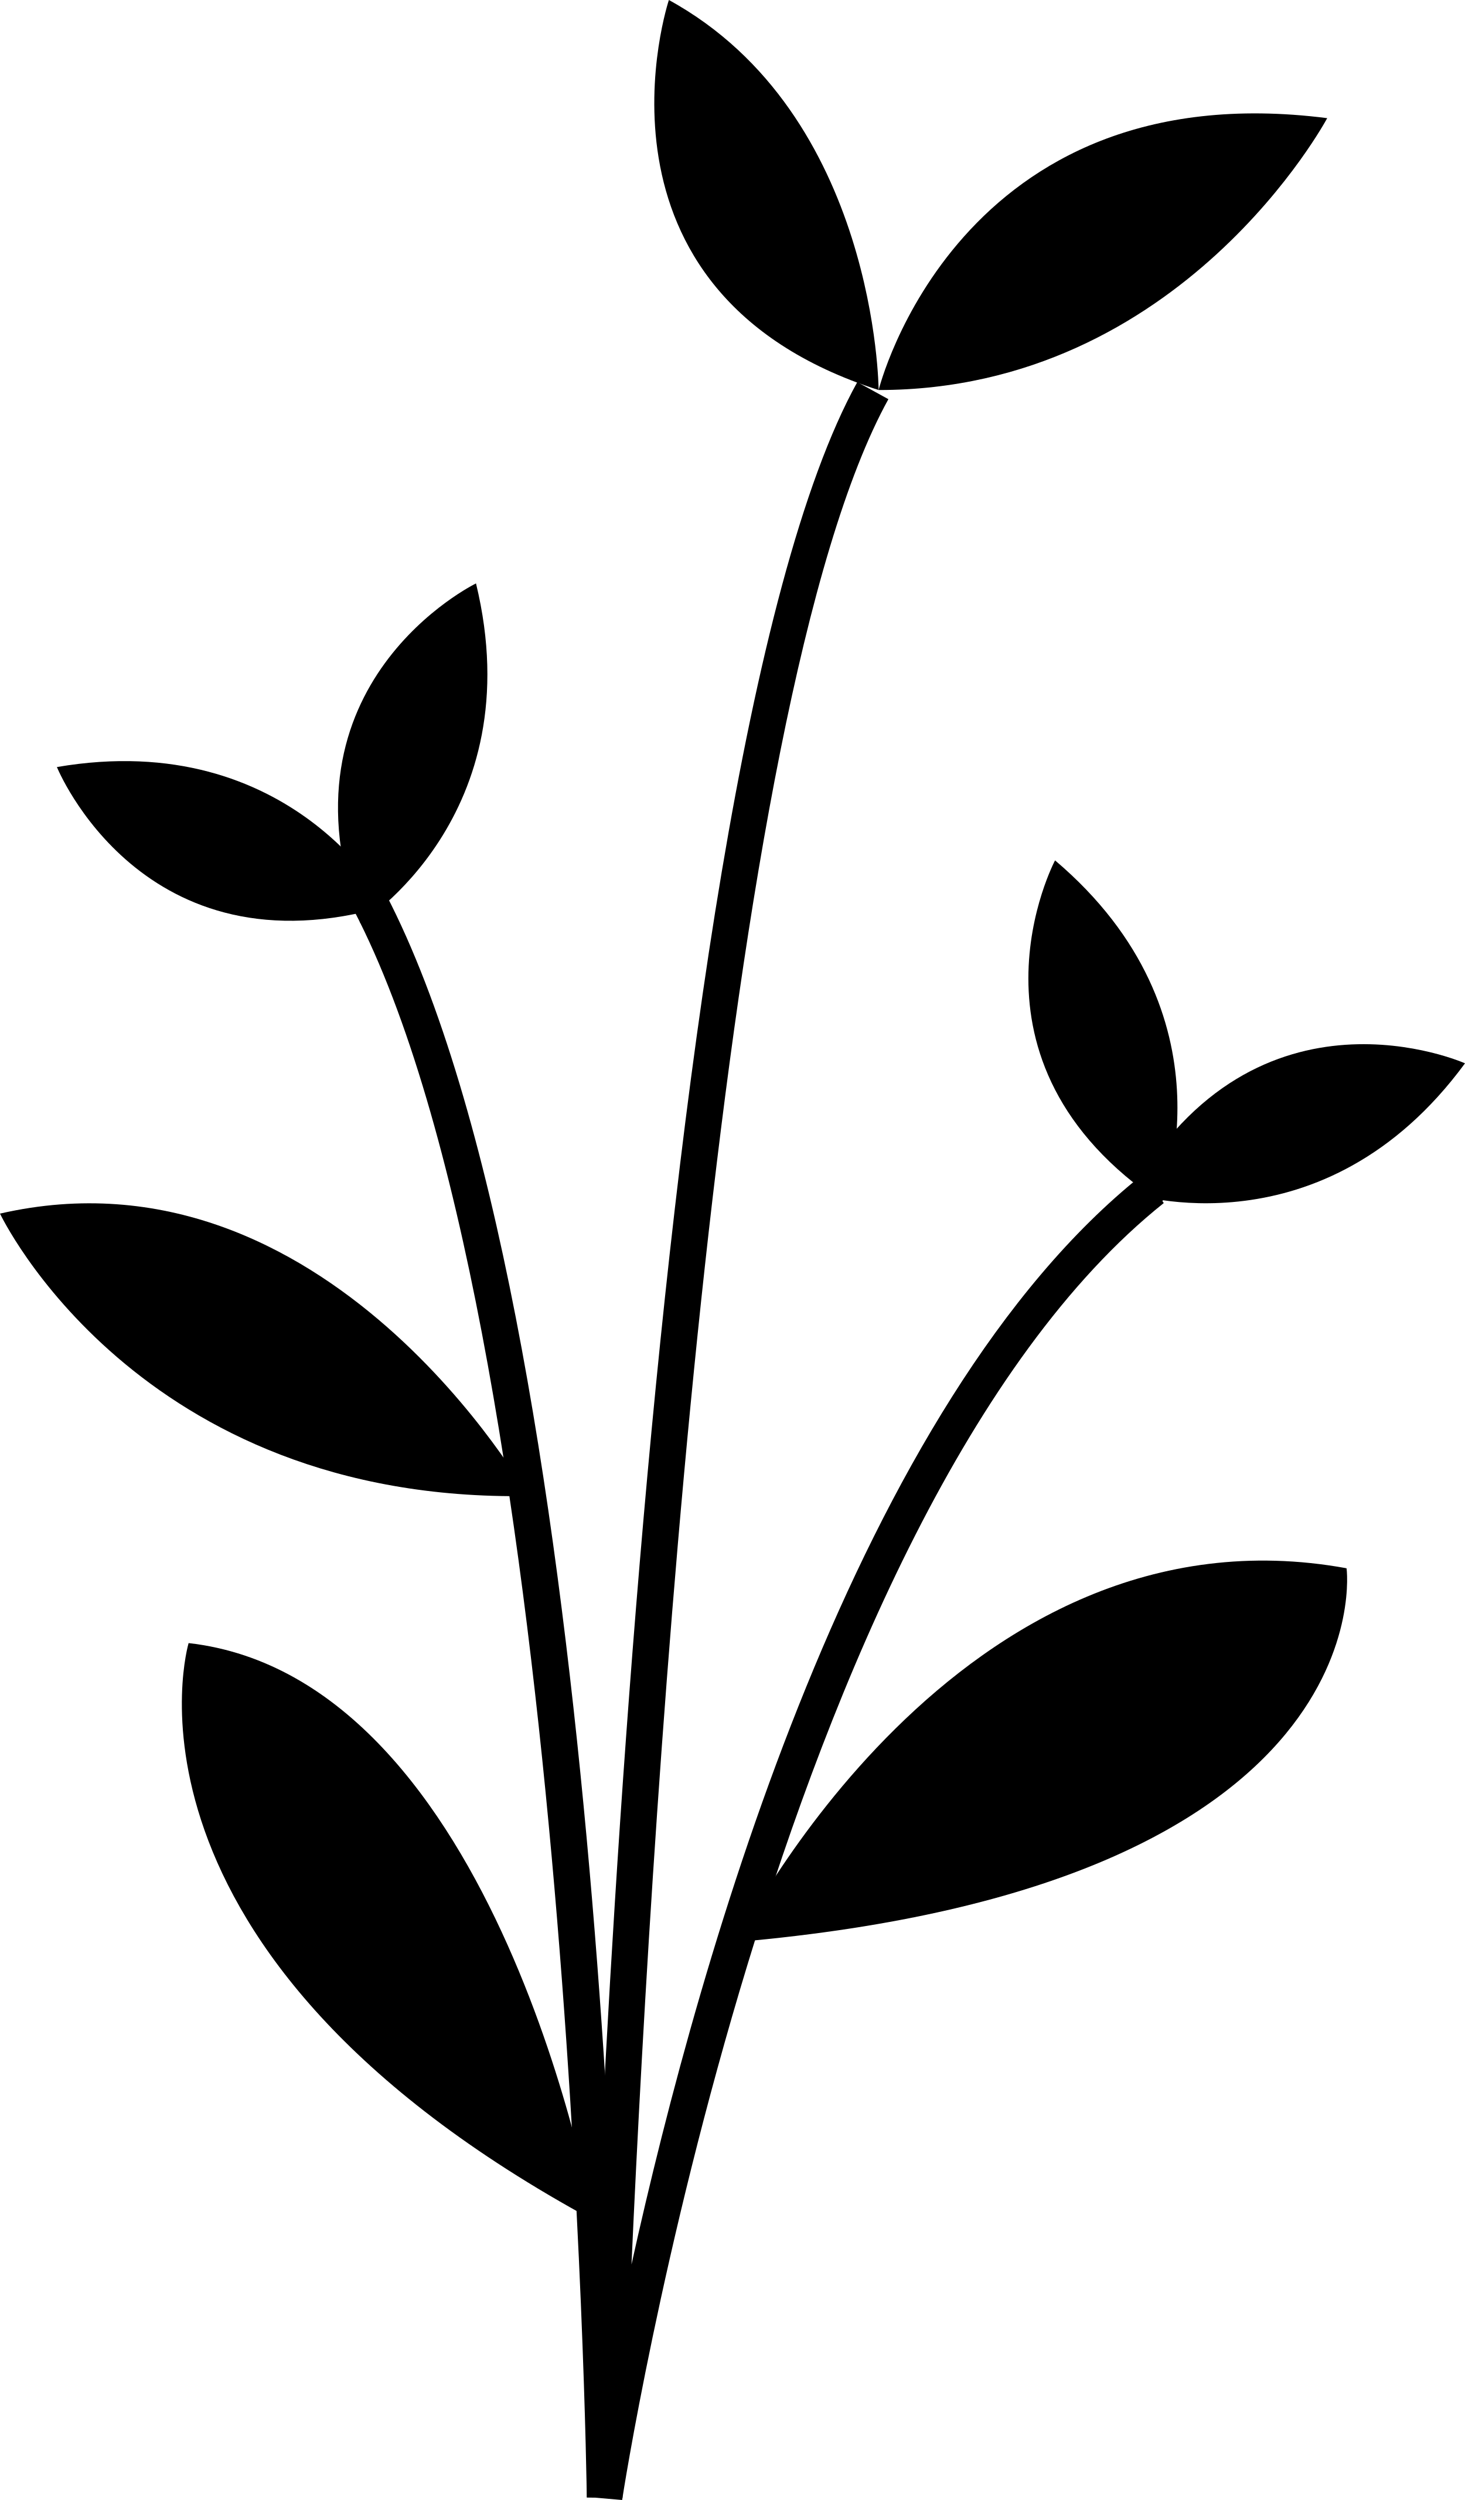
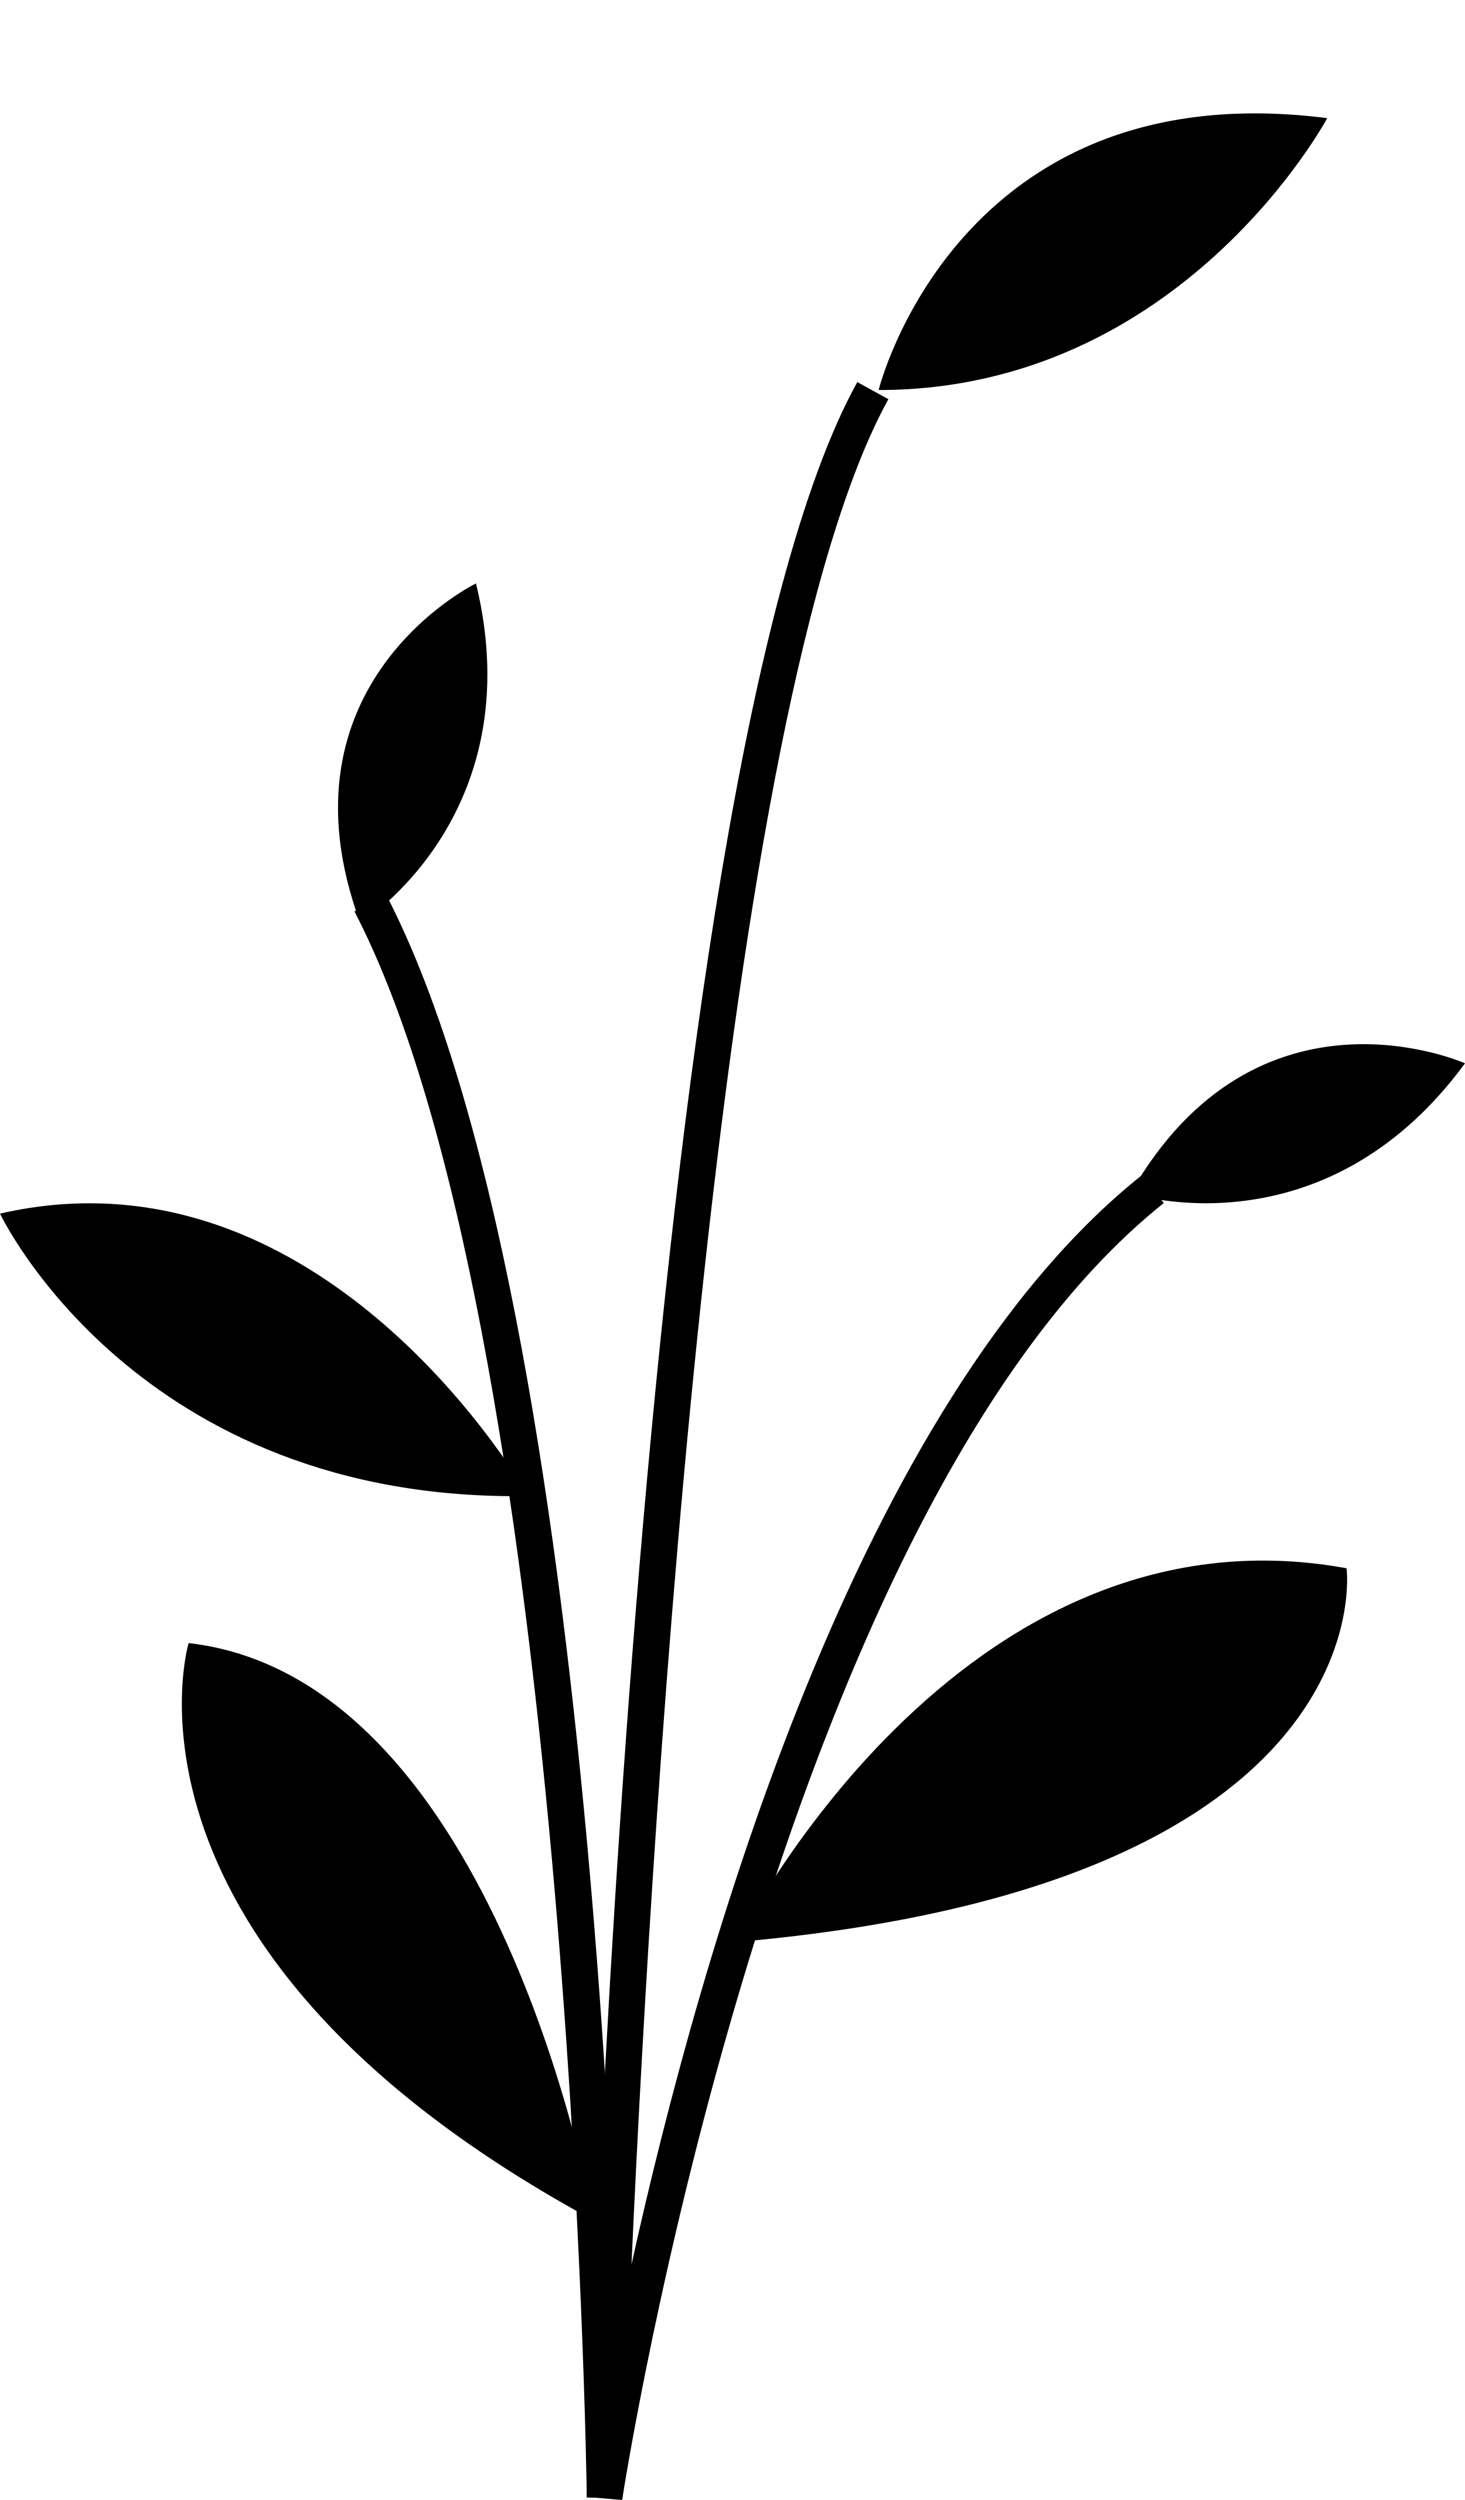
<svg xmlns="http://www.w3.org/2000/svg" viewBox="0 0 72.08 122.94">
  <defs>
   </defs>



文艺   <path class="cls-1" d="M30.61,122.94l-1.73-.15c.09-3.43,2.39-84.3,13.3-104l1.53.84c-8.29,15-11.57,68.09-12.64,91.73C34.49,95.88,42.22,68.92,56.17,57.8l1.09,1.36C38.12,74.42,30.68,122.46,30.61,122.94Z">
   </path>
  <path class="cls-1" d="M28.87,122.82c0-.57-.8-57.54-11.43-78L19,44c10.82,20.87,11.6,76.47,11.63,78.83Z">
   </path>
  <path class="cls-1" d="M65.3,5.81S58.16,19.18,43.23,19.18C43.23,19.18,47.09,3.49,65.3,5.81Z">
   </path>
  <path class="cls-1" d="M26,73.57S16.08,56,0,59.68C0,59.68,6.71,73.89,26,73.57Z">
   </path>
  <path class="cls-1" d="M36.25,95.5s10.83-21.87,30-18.38C66.27,77.12,68.26,92.7,36.25,95.5Z">
   </path>
  <path class="cls-1" d="M29.21,109.19S24.56,82.54,9.28,80.8C9.28,80.8,4.74,95.93,29.21,109.19Z">
   </path>
-   <path class="cls-1" d="M43.23,19.18S43.15,5.62,32.91,0C32.91,0,28.13,14.34,43.23,19.18Z">
-    </path>
-   <path class="cls-1" d="M51.91,42.31s-5.25,9.87,5.25,16.86C57.16,59.17,60.9,49.93,51.91,42.31Z">
-    </path>
  <path class="cls-1" d="M23.42,28.69s-10.06,4.89-5.69,16.71C17.73,45.41,26.2,40.14,23.42,28.69Z">
-    </path>
-   <path class="cls-1" d="M2.8,37.72S7,48.09,19.09,44.54C19.09,44.54,14.42,35.73,2.8,37.72Z">
   </path>
  <path class="cls-1" d="M72.08,52.29s-10.21-4.56-16.46,6.39C55.62,58.69,65.1,61.79,72.08,52.29Z">
   </path>
</svg>